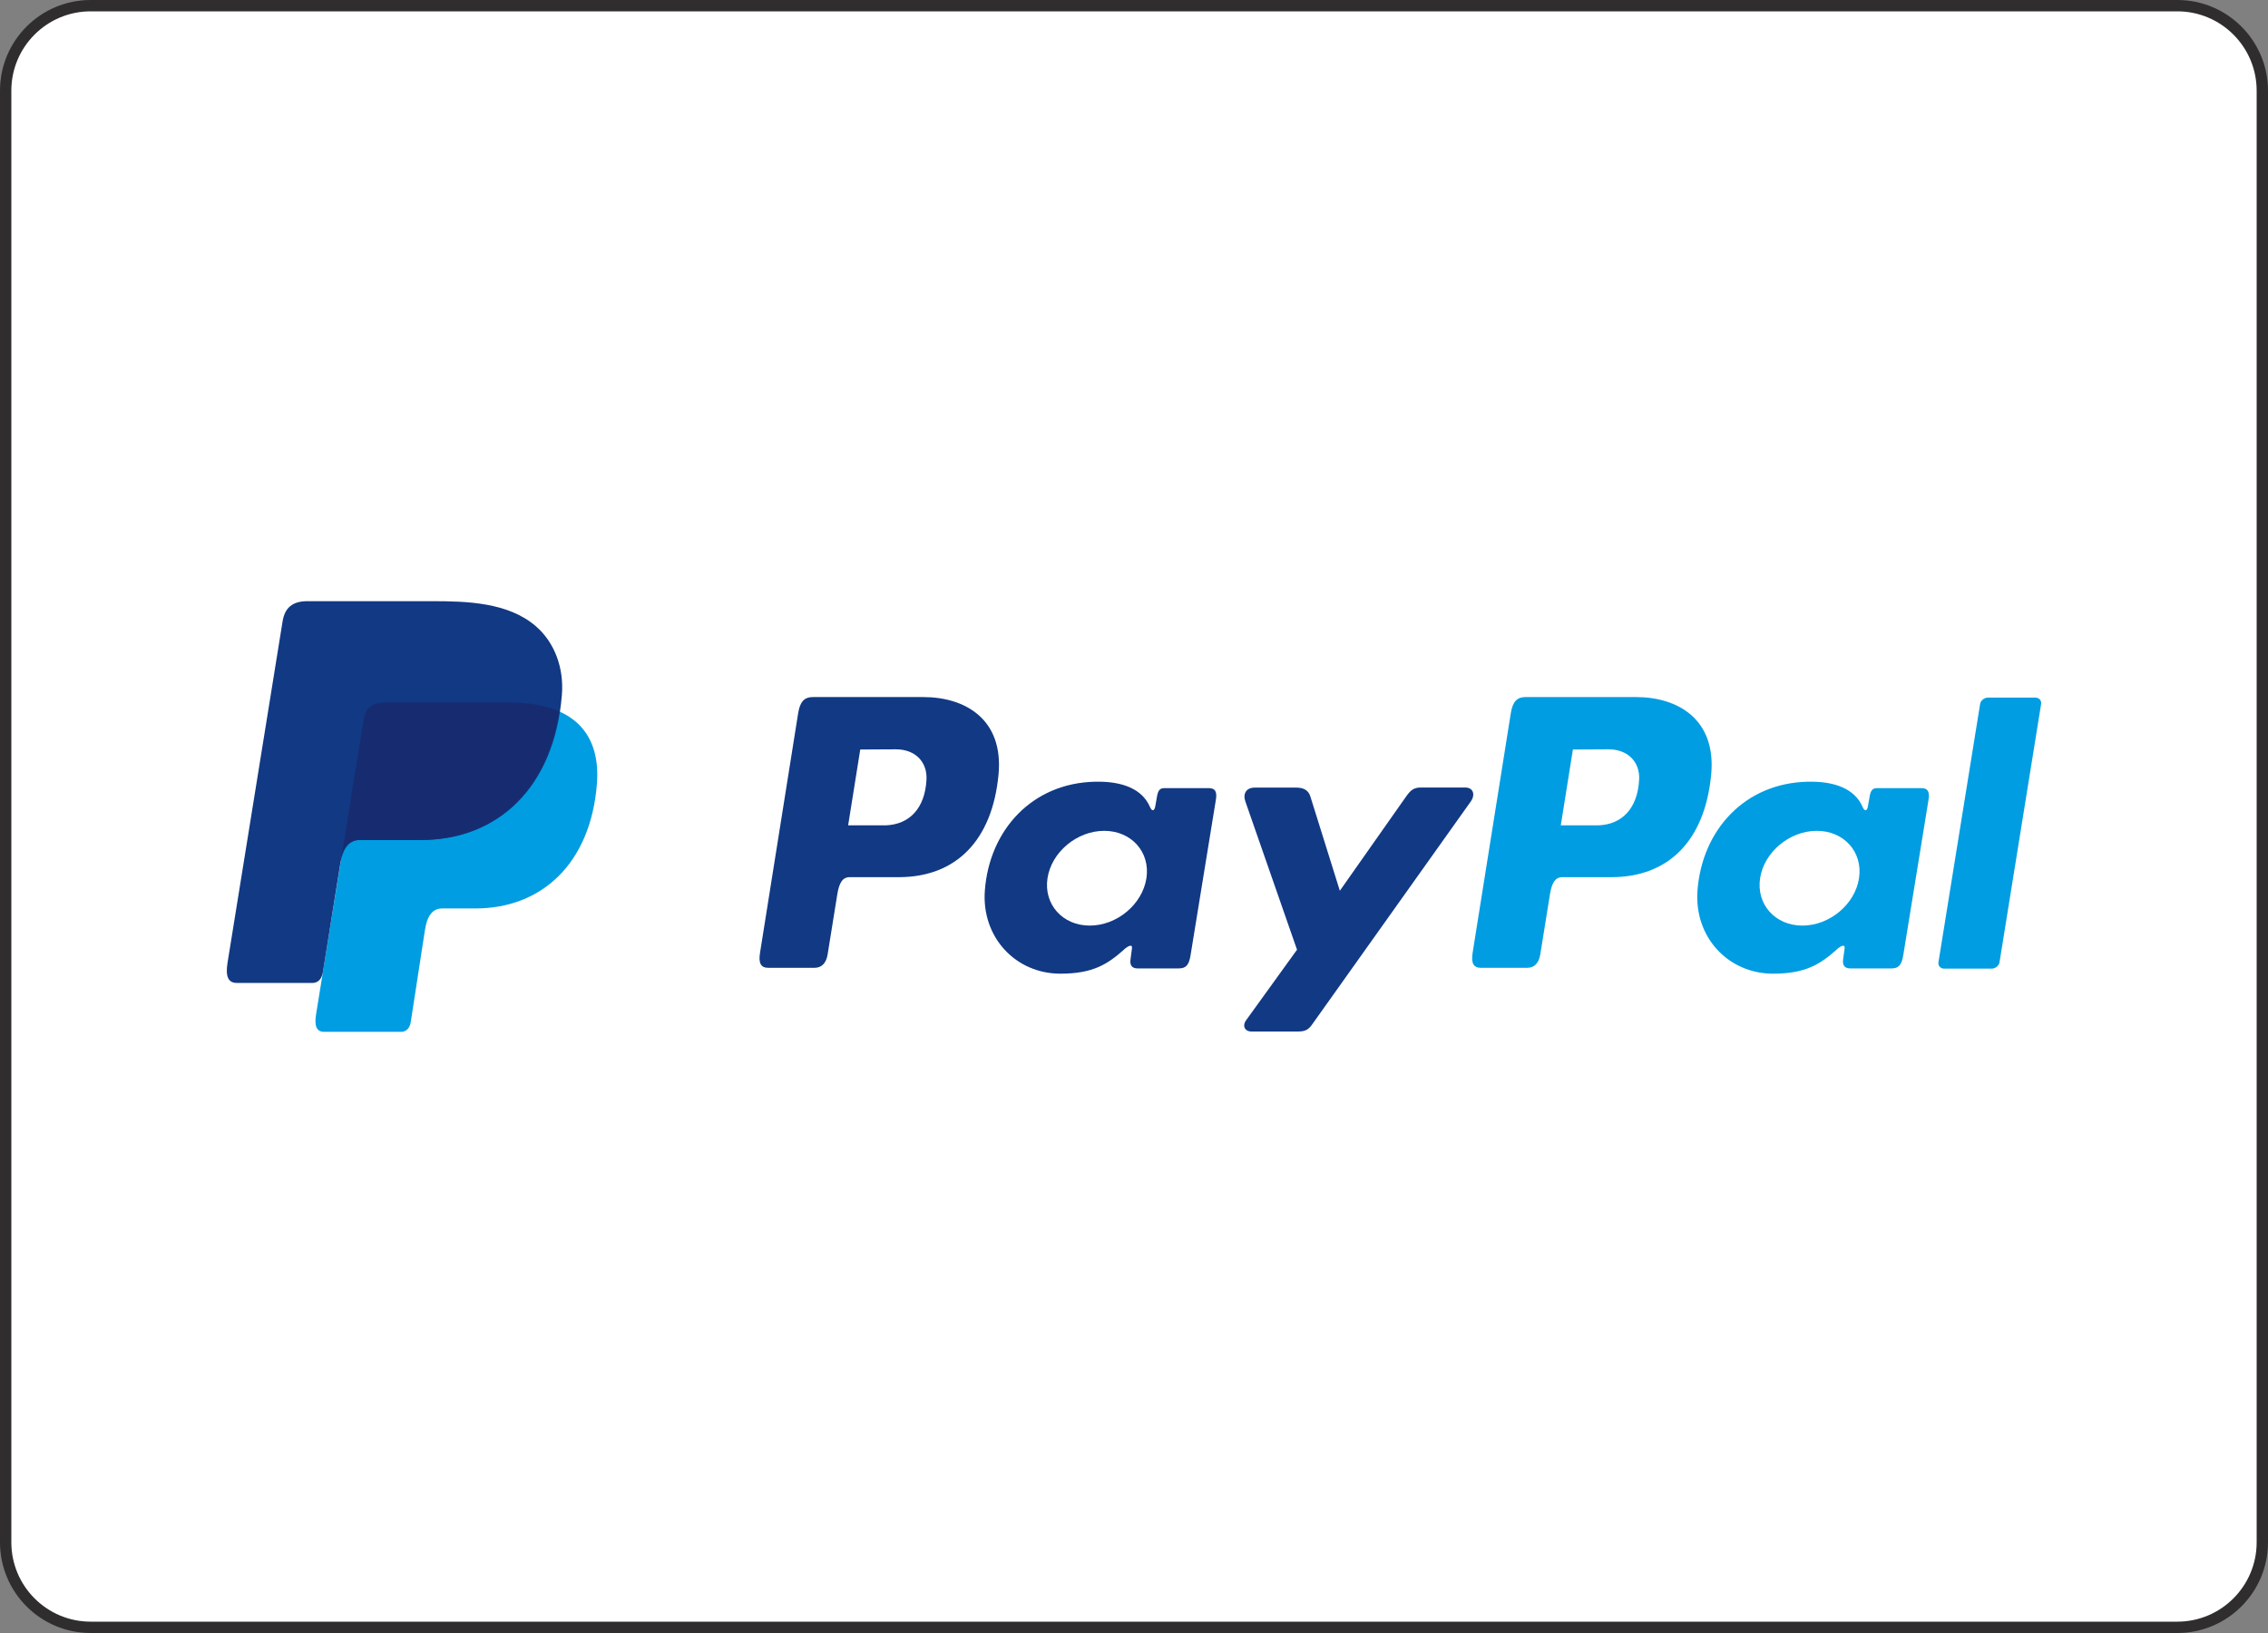
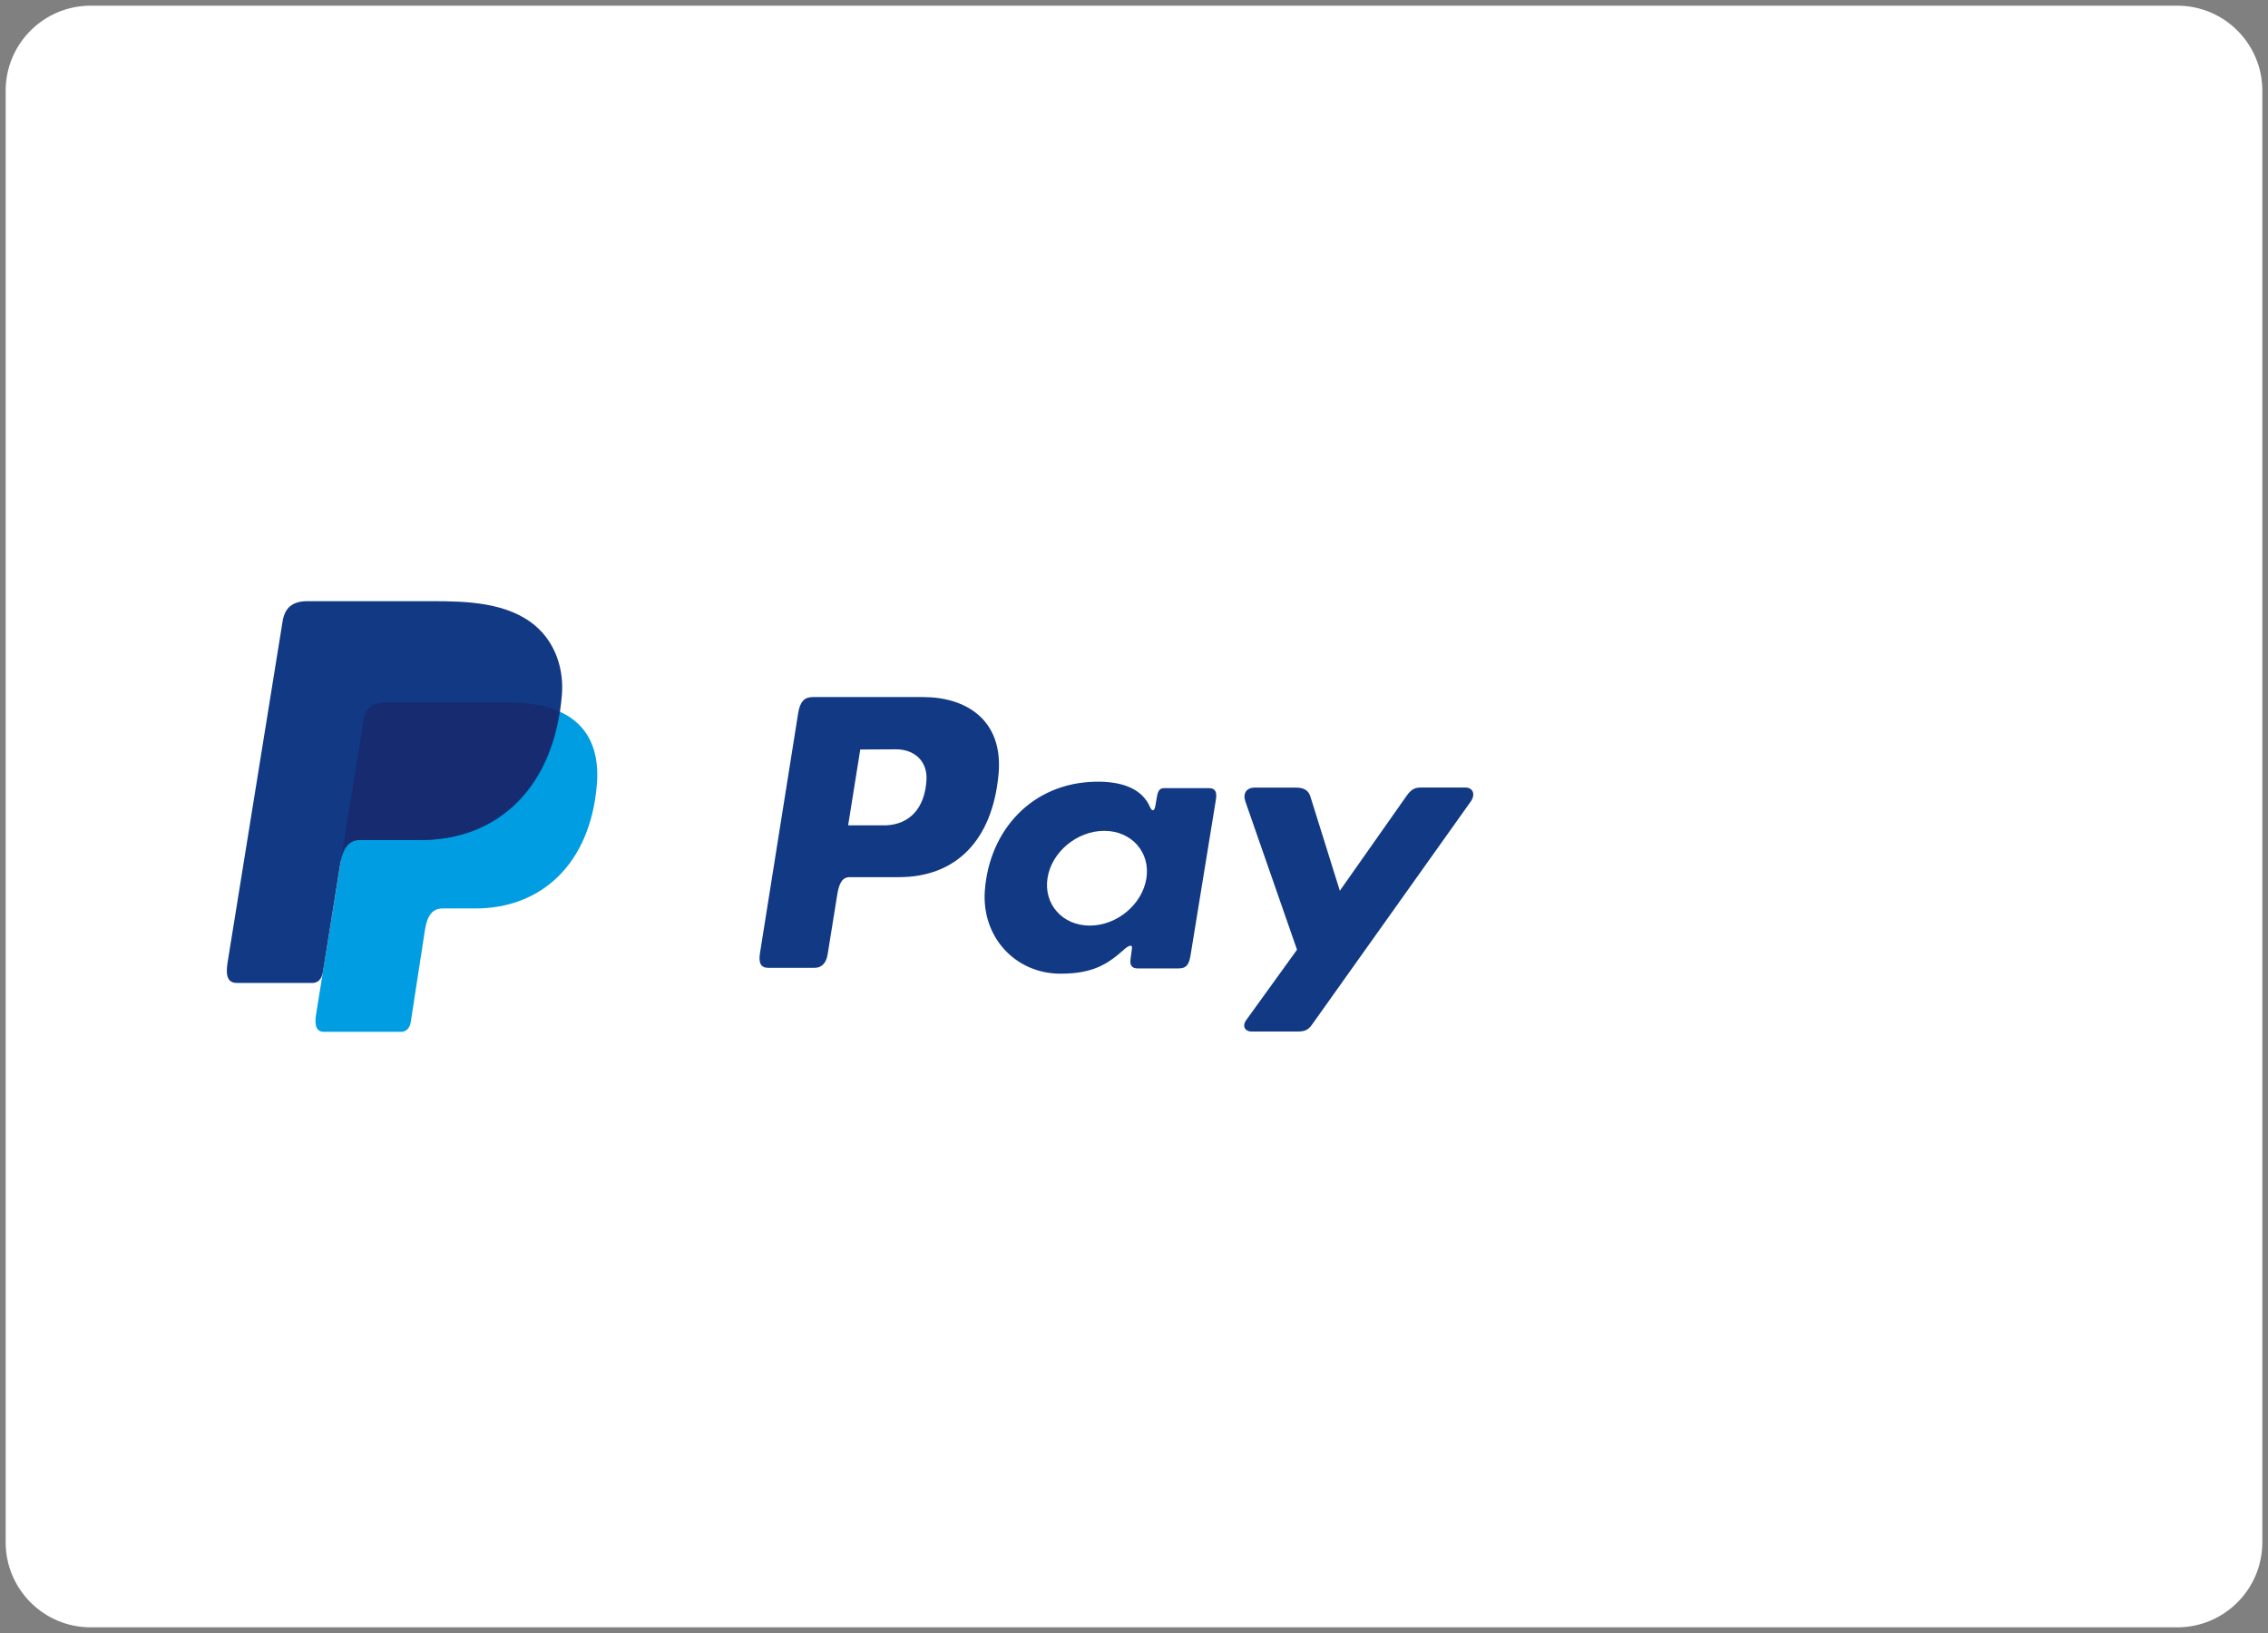
<svg xmlns="http://www.w3.org/2000/svg" width="50" height="36" viewBox="0 0 50 36" fill="none">
  <rect x="0" y="0" width="50" height="36" fill="#808080" stroke="none" />
  <path d="M2 0.125H48C49.035 0.125 49.875 0.964 49.875 2V34C49.875 35.035 49.035 35.875 48 35.875H2C0.964 35.875 0.125 35.035 0.125 34V2C0.125 0.964 0.964 0.125 2 0.125Z" fill="white" />
-   <path d="M2 0.125H48C49.035 0.125 49.875 0.964 49.875 2V34C49.875 35.035 49.035 35.875 48 35.875H2C0.964 35.875 0.125 35.035 0.125 34V2C0.125 0.964 0.964 0.125 2 0.125Z" stroke="#2F2D2D" stroke-width="0.25" />
  <path fill-rule="evenodd" clip-rule="evenodd" d="M8.49 15.487H11.223C12.691 15.487 13.244 16.214 13.159 17.286C13.018 19.051 11.928 20.027 10.483 20.027H9.753C9.555 20.027 9.422 20.155 9.368 20.504L9.056 22.528C9.035 22.66 8.965 22.737 8.859 22.747H7.145C6.983 22.747 6.926 22.625 6.968 22.364L8.015 15.871C8.057 15.611 8.202 15.488 8.491 15.488L8.49 15.487Z" fill="#009DE2" />
  <path fill-rule="evenodd" clip-rule="evenodd" d="M20.357 15.367C21.279 15.367 22.13 15.857 22.013 17.079C21.875 18.527 21.078 19.333 19.826 19.337H18.733C18.575 19.337 18.499 19.462 18.458 19.721L18.246 21.039C18.214 21.238 18.11 21.336 17.956 21.336H16.938C16.775 21.336 16.718 21.234 16.755 21.007L17.596 15.723C17.637 15.463 17.738 15.367 17.919 15.367H20.356L20.357 15.367ZM18.698 18.195H19.527C20.046 18.176 20.391 17.825 20.425 17.19C20.447 16.797 20.177 16.517 19.747 16.519L18.965 16.523L18.698 18.195ZM24.781 20.931C24.874 20.849 24.969 20.806 24.955 20.908L24.923 21.153C24.905 21.28 24.957 21.349 25.079 21.349H25.984C26.136 21.349 26.211 21.288 26.247 21.058L26.805 17.631C26.834 17.459 26.791 17.375 26.657 17.375H25.663C25.574 17.375 25.53 17.424 25.507 17.559L25.47 17.77C25.451 17.88 25.399 17.899 25.351 17.788C25.182 17.397 24.753 17.221 24.148 17.233C22.753 17.261 21.813 18.298 21.712 19.629C21.634 20.658 22.387 21.465 23.378 21.465C24.098 21.465 24.42 21.254 24.782 20.932L24.781 20.931ZM24.025 20.405C23.424 20.405 23.006 19.935 23.093 19.36C23.181 18.785 23.742 18.316 24.343 18.316C24.943 18.316 25.362 18.785 25.274 19.36C25.186 19.935 24.625 20.405 24.025 20.405ZM28.575 17.363H27.662C27.473 17.363 27.395 17.499 27.456 17.671L28.594 20.937L27.472 22.491C27.378 22.621 27.451 22.74 27.583 22.74H28.614C28.768 22.74 28.843 22.702 28.921 22.593L32.423 17.671C32.531 17.52 32.48 17.361 32.303 17.361H31.329C31.162 17.36 31.095 17.425 30.998 17.561L29.538 19.637L28.888 17.558C28.848 17.43 28.752 17.363 28.577 17.363H28.575Z" fill="#113984" />
-   <path fill-rule="evenodd" clip-rule="evenodd" d="M36.068 15.367C36.99 15.367 37.841 15.857 37.724 17.079C37.586 18.527 36.789 19.333 35.536 19.337H34.444C34.286 19.337 34.21 19.462 34.169 19.721L33.957 21.039C33.925 21.238 33.821 21.336 33.667 21.336H32.648C32.486 21.336 32.429 21.234 32.465 21.007L33.307 15.723C33.348 15.463 33.449 15.367 33.63 15.367H36.067L36.068 15.367ZM34.409 18.195H35.238C35.756 18.176 36.102 17.825 36.136 17.19C36.158 16.797 35.887 16.517 35.457 16.519L34.676 16.523L34.409 18.195ZM40.492 20.931C40.584 20.849 40.68 20.806 40.666 20.908L40.633 21.153C40.616 21.28 40.668 21.349 40.79 21.349H41.695C41.847 21.349 41.922 21.288 41.959 21.058L42.516 17.631C42.544 17.459 42.502 17.375 42.368 17.375H41.374C41.285 17.375 41.241 17.424 41.218 17.559L41.181 17.77C41.162 17.88 41.11 17.899 41.062 17.788C40.893 17.397 40.463 17.221 39.859 17.233C38.464 17.261 37.524 18.298 37.423 19.629C37.345 20.658 38.098 21.465 39.09 21.465C39.809 21.465 40.131 21.254 40.493 20.932L40.492 20.931ZM39.735 20.405C39.134 20.405 38.716 19.935 38.803 19.36C38.891 18.785 39.452 18.316 40.053 18.316C40.653 18.316 41.072 18.785 40.984 19.36C40.897 19.935 40.335 20.405 39.736 20.405H39.735ZM43.907 21.354H42.863C42.78 21.354 42.722 21.291 42.735 21.213L43.653 15.521C43.666 15.443 43.744 15.379 43.827 15.379H44.87C44.954 15.379 45.011 15.443 44.998 15.521L44.081 21.213C44.068 21.291 43.99 21.354 43.907 21.354Z" fill="#009DE2" />
  <path fill-rule="evenodd" clip-rule="evenodd" d="M6.781 13.253H9.518C10.289 13.253 11.203 13.277 11.814 13.806C12.222 14.158 12.437 14.721 12.387 15.324C12.22 17.371 10.969 18.517 9.294 18.517H7.944C7.714 18.517 7.562 18.666 7.497 19.07L7.121 21.416C7.097 21.569 7.029 21.658 6.906 21.669H5.22C5.033 21.669 4.967 21.529 5.016 21.226L6.23 13.698C6.279 13.397 6.447 13.253 6.781 13.253Z" fill="#113984" />
  <path fill-rule="evenodd" clip-rule="evenodd" d="M7.537 18.834L8.015 15.87C8.057 15.611 8.202 15.487 8.491 15.487H11.224C11.677 15.487 12.042 15.556 12.329 15.683C12.054 17.505 10.852 18.517 9.277 18.517H7.927C7.749 18.517 7.617 18.607 7.537 18.834Z" fill="#172C70" />
</svg>